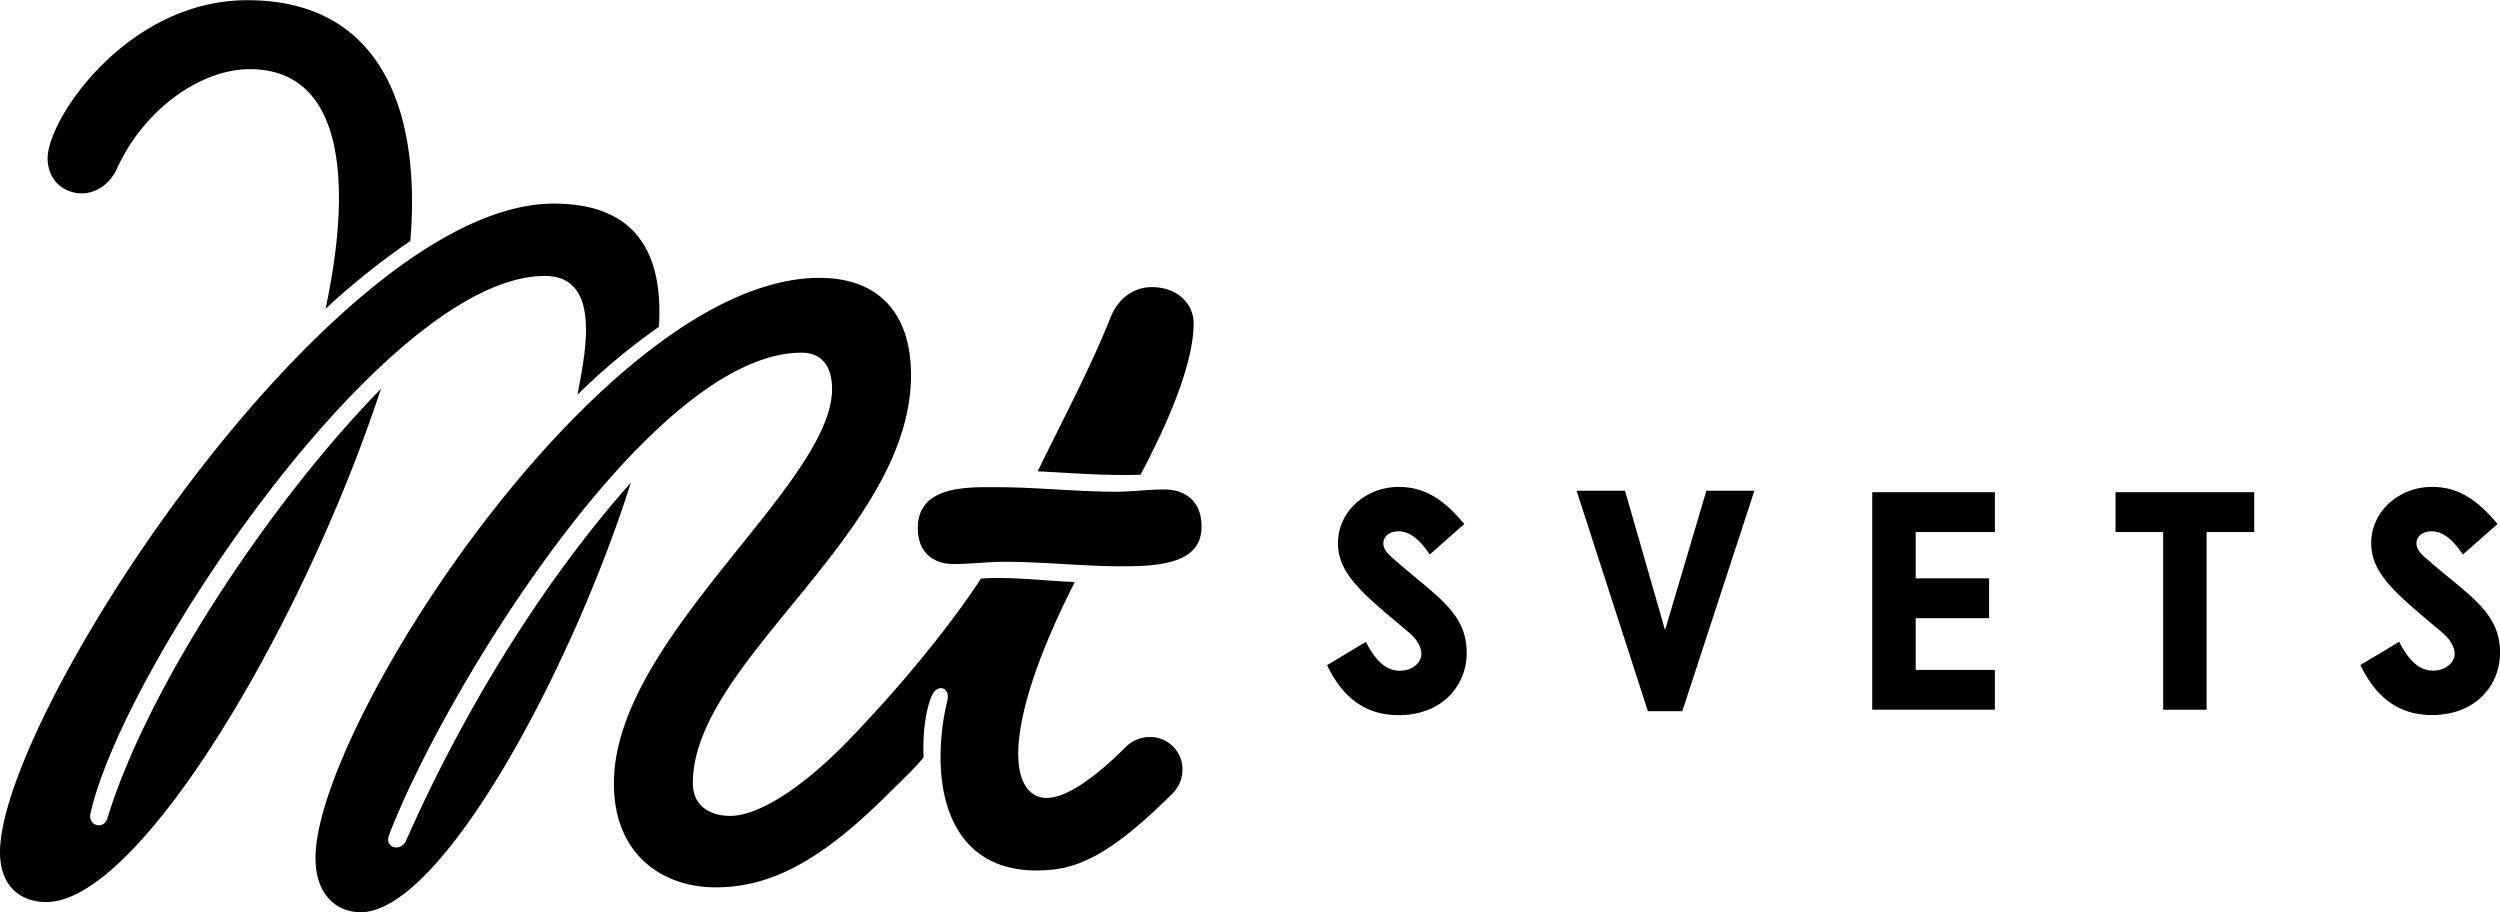
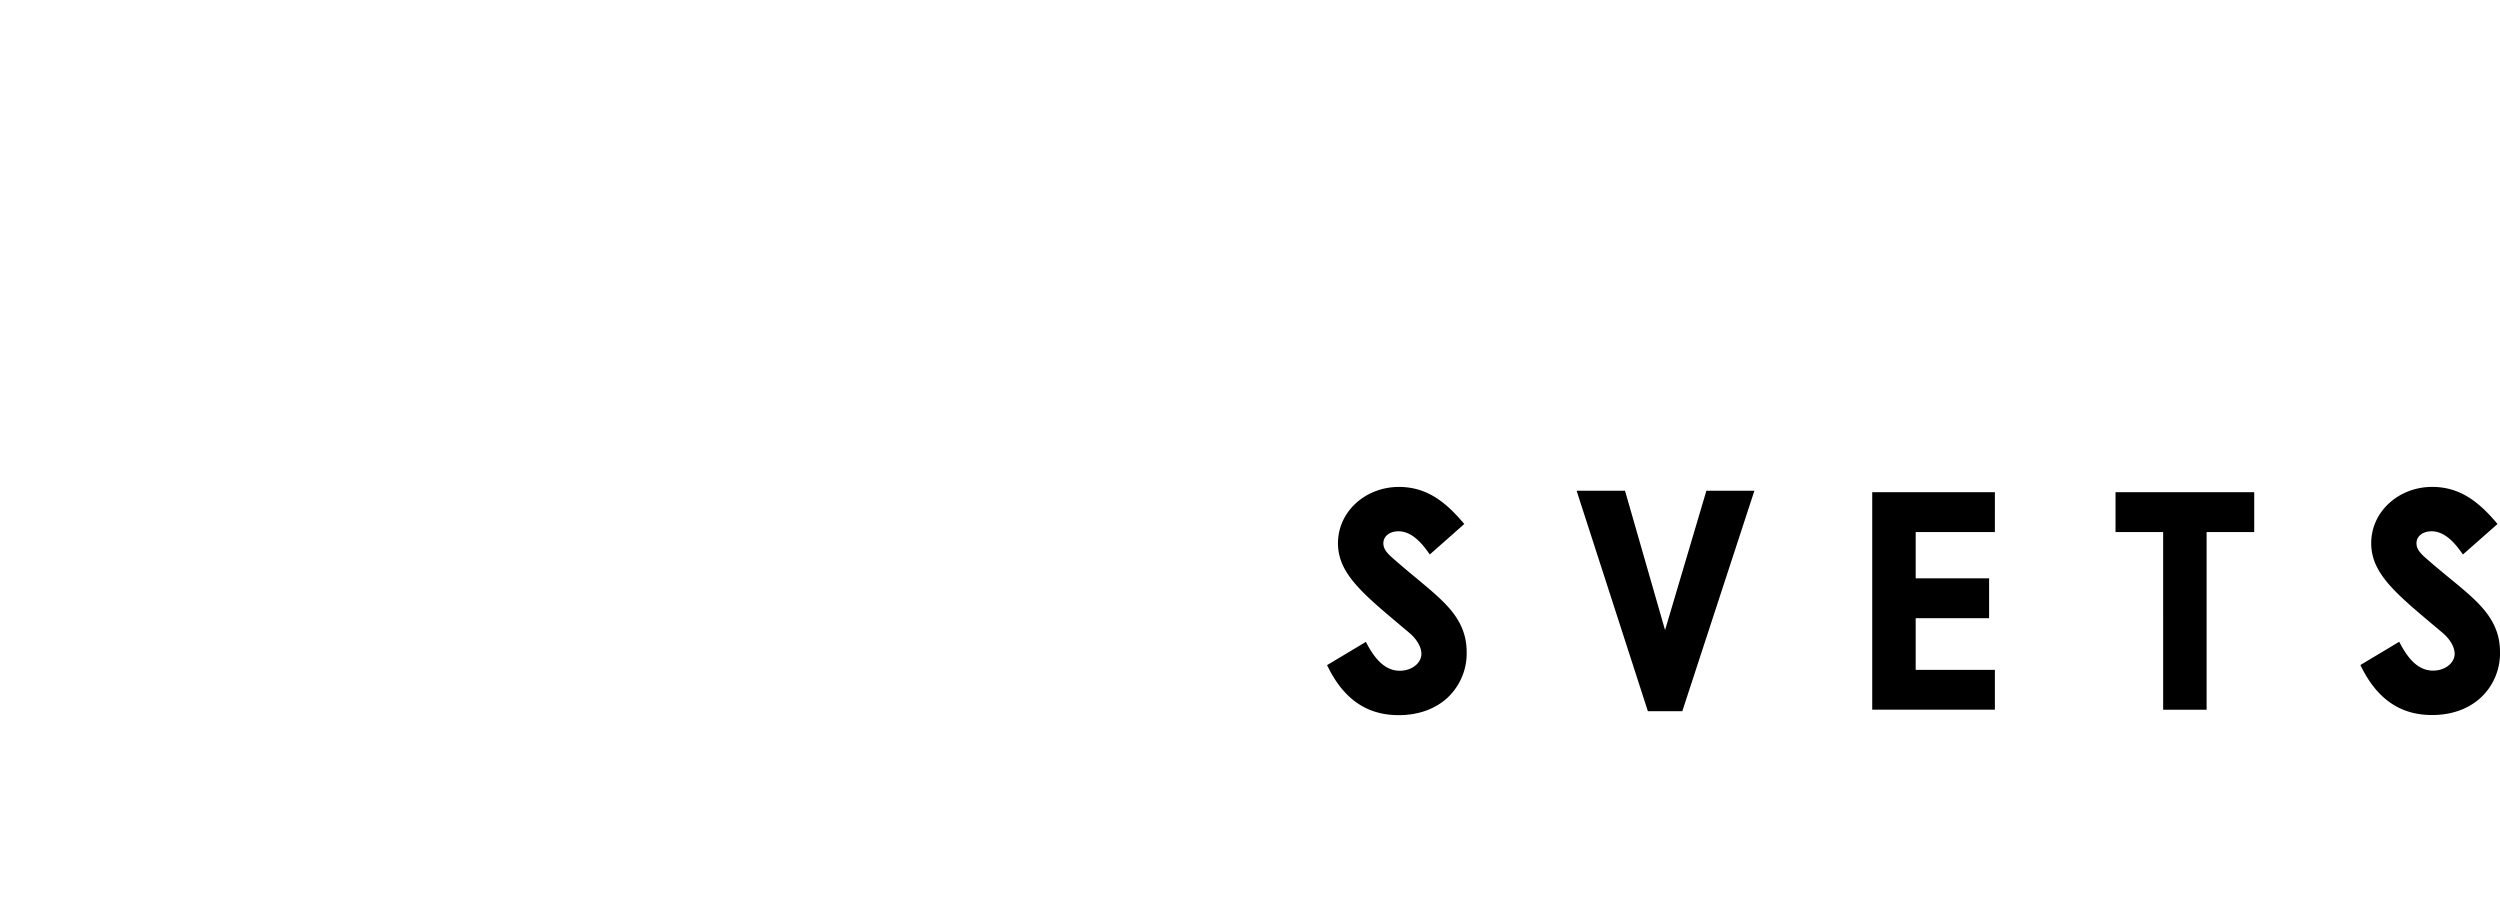
<svg xmlns="http://www.w3.org/2000/svg" id="Layer_1" data-name="Layer 1" viewBox="0 0 840 306.5">
  <title>mtsvets_blk</title>
  <path d="M732.82,254.74h14.6V195.05h16V181.67h-46.6v13.39h16Zm90.72-13.13c-4.26,0-7.71-2.78-10.93-8.8l-.48-.9-.88.53-12.16,7.29.4.8c5.29,10.58,13,16,23.63,16h.12c6.64,0,12.35-2.15,16.38-5.91A20.4,20.4,0,0,0,846,235.34c0-6.76-2.83-11.71-7.23-16.26s-10.37-8.86-17-14.68c-2.13-1.81-3.86-3.39-3.83-5.61s1.85-3.94,5.07-4c3.39,0,6.61,2.27,9.91,6.93l.62.87,11.63-10.25-.62-.73c-5.68-6.6-11.94-11.74-21.34-11.73-11.16,0-20.47,8.2-20.48,18.9s9.15,17.6,23.82,30c2.73,2.25,4.23,5,4.21,7.19C830.78,238.9,827.71,241.6,823.54,241.61ZM474.64,204.4c-2.13-1.81-3.86-3.39-3.83-5.61s1.86-3.94,5.07-4c3.39,0,6.61,2.27,9.91,6.93l.62.87L498,192.34l-.62-.72c-5.68-6.6-11.94-11.74-21.34-11.73-11.16,0-20.47,8.2-20.48,18.9s9.15,17.6,23.82,30c2.73,2.25,4.23,5,4.21,7.19,0,3-3.08,5.66-7.25,5.67s-7.71-2.78-10.93-8.8l-.48-.9-.88.53-12.16,7.29.4.8c5.29,10.58,12.95,16,23.63,16h.12c6.65,0,12.35-2.15,16.38-5.91a20.4,20.4,0,0,0,6.38-15.27c0-6.76-2.83-11.71-7.23-16.26S481.24,210.22,474.64,204.4Zm201.64,36.95H649.67V224h24.67V210.61H649.67V195.06h26.61V181.67H635.07v73.07h41.21ZM565.46,228,552,181.16H535.74l.41,1.27,23.54,72.82h11.56l24.23-74.09H579.35Z" transform="translate(-6 -16.28)" />
-   <path d="M42.08,291.26c-1.14,3.8-6.46,2.66-5.7-1.52C47,241.13,135.51,109,189.06,109c20.13,0,12.92,28.49,11,39.88a211.85,211.85,0,0,1,27.34-22.78c1.52-24.69-7.59-41.4-35.32-41.4C118.42,84.65,6,256.32,6,302.65c0,11,6.46,16.71,15.57,16.71,31.53,0,86.6-93.81,112.42-172.42C97.53,184.15,55.75,246.44,42.08,291.26Zm-8.73-210c4.55,0,9.49-2.66,12.15-8.74,9.11-19.75,28.1-33,44.44-33,30.76,0,34.94,36.08,25.44,80.52a249.32,249.32,0,0,1,28.49-22.79c3.79-45.58-11-80.9-54.69-80.9C48.92,16.28,22,56.16,22,69.45,22,76.67,27.27,81.23,33.35,81.23ZM389.21,175.8c9.5-17.85,17.85-37.6,17.85-50.89,0-6.46-5.32-12.16-14.05-12.16-4.94,0-11,2.66-14.05,10.64-6.84,17.09-16,34.18-24.31,51.27C363.39,175,375.92,176.18,389.21,175.8Zm3.42,88.11a11.54,11.54,0,0,0-8,3c-11.77,11.77-20.89,17.47-27,17.47-5.32,0-9.5-4.56-9.5-14.81,0-11.39,4.94-30,19-57.73-9.87-.38-22-1.9-31.52-1.14-12.53,19-30,39.5-46.34,56.21l0,0c-15.55,15.54-29.21,23.51-37.94,23.51-6.84,0-12.53-3.42-12.53-11,0-41,73.3-83.94,73.3-137.11,0-20.89-11-32.67-30.77-32.67C209.19,109.71,112,260.11,112,304.55c0,12.15,6.84,18.23,15.2,18.23,27,0,70.64-80.9,90.77-144.32-30.39,34.18-57,78.24-75.58,120.39-1.9,3.8-7.22,2.28-5.7-1.89,18.23-47.86,88.11-162.18,138.63-162.18,6.45,0,10.25,4.18,10.25,12.16,0,32.28-73.3,83.93-73.3,132.55,0,24.3,16.71,34.94,34.18,34.94,19.37,0,36.46-9.88,58.49-31.91l.06-.06c3.78-3.78,7.93-7.56,11.33-11.71-.38-8.36.76-15.95,2.66-20.51s6.45-3,5.31,1.52a79.23,79.23,0,0,0-2.27,19c0,19.75,8.35,38,32.28,38,12.53,0,23.55-3.8,46-26.21a11.55,11.55,0,0,0,3-8A10.87,10.87,0,0,0,392.63,263.91Zm4.56-83.17c-5.32,0-11,.76-16.33.76-13.3,0-26.59-1.52-39.88-1.52-9.5,0-26.59-.76-26.59,13.67,0,9.12,6.08,12.15,12.15,12.15,5.7,0,11.4-.76,16.72-.76,13.29,0,26.58,1.52,39.87,1.52,12.92,0,26.59-1.14,26.59-13.29C409.72,183.77,403.26,180.74,397.19,180.74Z" transform="translate(-6 -16.28)" />
</svg>